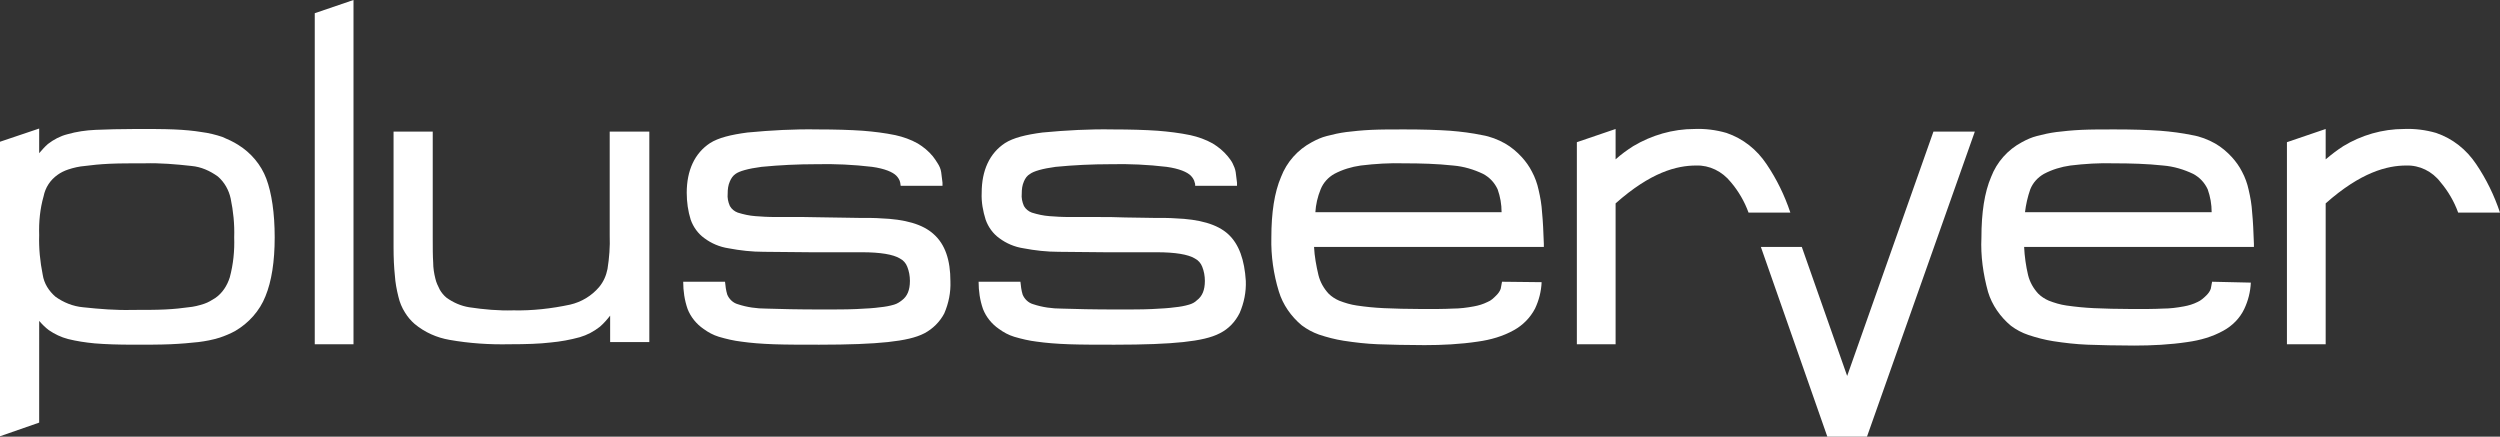
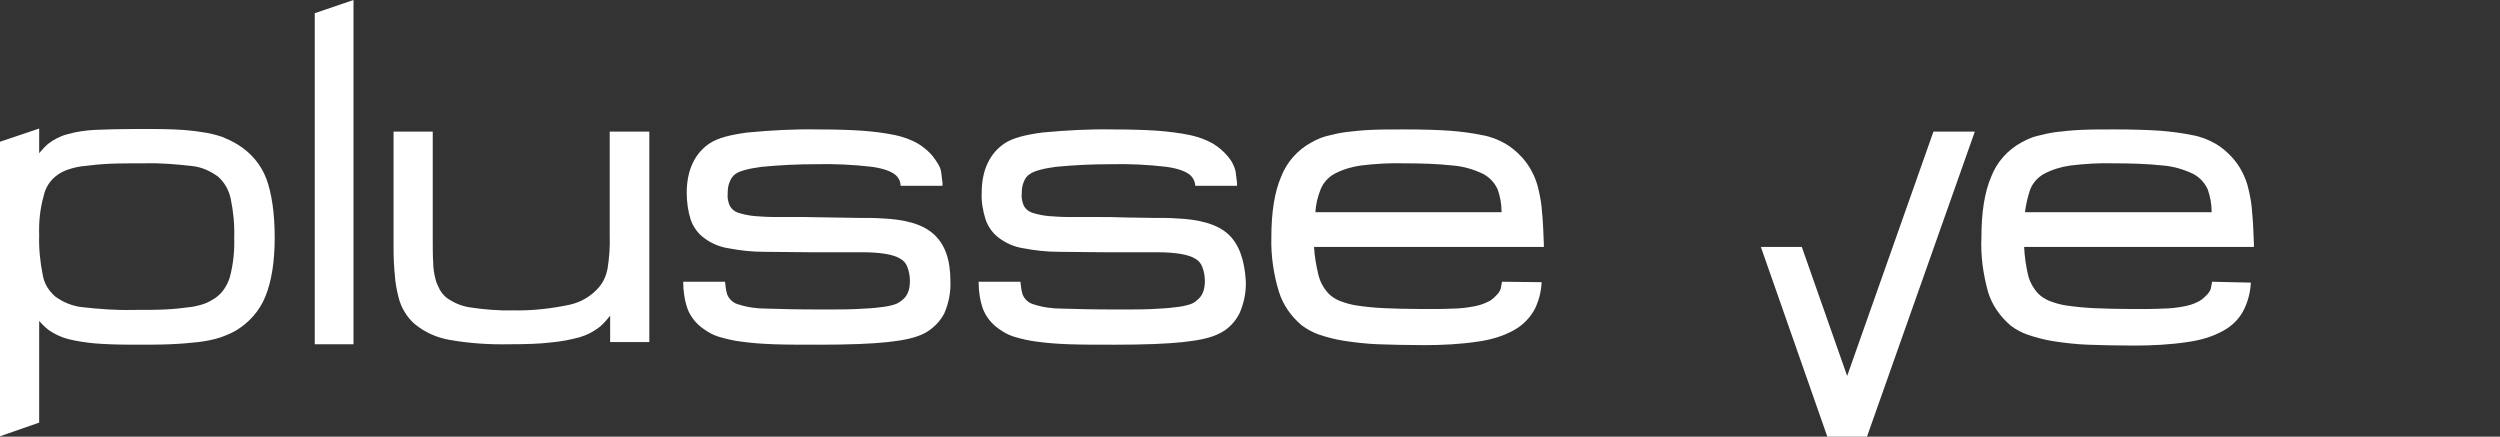
<svg xmlns="http://www.w3.org/2000/svg" version="1.1" id="Logo_PlusServer" x="0px" y="0px" viewBox="0 0 567.9 99.2" style="enable-background:new 0 0 567.9 99.2;" xml:space="preserve">
  <rect x="0" y="0" width="567.9" height="99.2" fill="#333333" stroke="none" />
  <style type="text/css">
	.st0{fill:#FFFFFF;}
</style>
-   <path class="st0" d="M554.4,41.4c1.7,2,3.1,4.4,4,6.9h9.5c-1.3-3.9-3.1-7.6-5.4-11c-2.2-3.3-5.3-5.8-9.1-7.1c-2.4-0.7-4.9-1-7.3-0.9  c-4.9,0-9.7,1.4-13.8,3.9c-1.4,0.9-2.7,1.9-4,3v-6.9l-8.8,3v45.9h8.8v-32c8-7.1,14-8.6,18.3-8.6C549.6,37.5,552.5,38.9,554.4,41.4z" />
  <path class="st0" d="M341.2,64c-0.1,0.5-0.2,1.1-0.3,1.6l0,0c-0.2,0.6-0.6,1.1-1,1.5l0,0c-0.6,0.6-1.2,1.2-2,1.5c-1,0.5-2,0.8-3.1,1  c-1.6,0.3-3.2,0.5-4.8,0.5c-1.9,0.1-4.2,0.1-6.8,0.1c-3.5,0-6.5-0.1-8.9-0.2c-2.1-0.1-4.1-0.3-6.1-0.6c-1.4-0.2-2.7-0.6-4-1.1  c-0.9-0.4-1.7-0.9-2.4-1.6l0,0c-1.1-1.2-1.9-2.6-2.3-4.2c-0.5-2.1-0.9-4.3-1-6.4h52.2v-0.7c-0.1-2.8-0.2-5.1-0.4-7.1  c-0.1-1.8-0.4-3.5-0.8-5.2c-0.3-1.4-0.8-2.8-1.5-4.1c-0.6-1.2-1.4-2.3-2.3-3.3l0,0c-1.1-1.2-2.4-2.3-3.8-3.1  c-1.6-0.9-3.4-1.6-5.2-1.9c-2.4-0.5-4.8-0.8-7.3-1c-2.9-0.2-6.3-0.3-10.4-0.3c-2.9,0-5.3,0-7.5,0.1s-4,0.3-5.7,0.5  c-1.5,0.2-2.9,0.5-4.4,0.9c-1.2,0.3-2.3,0.8-3.4,1.4l0,0c-3.2,1.7-5.7,4.5-7,7.9c-1.5,3.5-2.2,8.1-2.2,13.8  c-0.1,4.1,0.5,8.3,1.7,12.2c0.9,3,2.8,5.7,5.2,7.7l0,0c1.2,0.9,2.5,1.6,3.9,2.1c1.8,0.6,3.7,1.1,5.6,1.4c2.6,0.4,5.2,0.7,7.8,0.8  c3,0.1,6.5,0.2,10.6,0.2c4,0,8.1-0.2,12.1-0.8c2.9-0.4,5.7-1.2,8.2-2.6c2-1.1,3.7-2.8,4.8-4.9c0.9-1.9,1.4-3.9,1.5-6L341.2,64z   M300,43c0.6-1.5,1.7-2.7,3.1-3.5c1.9-1,3.9-1.6,6-1.9c3.3-0.4,6.6-0.6,9.9-0.5c3.7,0,7.4,0.1,11.1,0.5c2.4,0.2,4.7,0.9,6.8,1.9  c1.5,0.8,2.6,2,3.3,3.5c0.6,1.7,0.9,3.4,0.9,5.2h-42.3C298.9,46.5,299.3,44.7,300,43L300,43z" />
  <polygon class="st0" points="439.2,29.9 419.6,85.4 409.3,56.1 400,56.1 415.1,99.2 424.1,99.2 448.6,29.9 " />
-   <path class="st0" d="M393.2,41.4c1.7,2,3.1,4.4,4,6.9h9.5c-1.3-3.9-3.1-7.6-5.4-11c-2.2-3.3-5.3-5.8-9.1-7.1c-2.4-0.7-4.9-1-7.3-0.9  c-4.9,0-9.7,1.4-13.9,3.9c-1.4,0.9-2.8,1.9-4,3v-6.9l-8.8,3v45.9h8.8v-32c8-7.1,13.9-8.6,18.3-8.6C388.3,37.5,391.2,38.9,393.2,41.4  z" />
  <path class="st0" d="M502.5,64c-0.1,0.5-0.2,1.1-0.3,1.6l0,0c-0.2,0.6-0.6,1.1-1,1.5l0,0c-0.6,0.6-1.3,1.2-2,1.5c-1,0.5-2,0.8-3.1,1  c-1.6,0.3-3.2,0.5-4.8,0.5c-1.9,0.1-4.2,0.1-6.8,0.1c-3.5,0-6.5-0.1-8.9-0.2c-2.1-0.1-4.1-0.3-6.2-0.6c-1.4-0.2-2.7-0.6-4-1.1  c-0.9-0.4-1.7-0.9-2.4-1.6l0,0c-1.1-1.2-1.9-2.6-2.3-4.2c-0.5-2.1-0.8-4.3-0.9-6.4h52.2v-0.7c-0.1-2.8-0.2-5.1-0.4-7.1  c-0.1-1.8-0.4-3.5-0.8-5.2c-0.3-1.4-0.8-2.8-1.5-4.1c-0.6-1.2-1.4-2.3-2.3-3.3l0,0c-1.1-1.2-2.4-2.3-3.8-3.1  c-1.6-0.9-3.4-1.6-5.2-1.9c-2.4-0.5-4.8-0.8-7.3-1c-2.9-0.2-6.3-0.3-10.4-0.3c-2.8,0-5.3,0-7.5,0.1s-4,0.3-5.7,0.5  c-1.5,0.2-2.9,0.5-4.4,0.9c-1.2,0.3-2.3,0.8-3.4,1.4l0,0c-3.2,1.7-5.7,4.5-7,7.9c-1.5,3.5-2.2,8.1-2.2,13.8  c-0.2,4.1,0.4,8.3,1.5,12.3c0.9,3,2.8,5.7,5.2,7.7l0,0c1.2,0.9,2.5,1.6,4,2.1c1.8,0.6,3.7,1.1,5.6,1.4c2.6,0.4,5.2,0.7,7.8,0.8  c3,0.1,6.5,0.2,10.6,0.2c4,0,8.1-0.2,12.1-0.8c2.9-0.4,5.7-1.2,8.2-2.6c2-1.1,3.7-2.8,4.7-4.9c0.9-1.9,1.4-3.9,1.5-6L502.5,64z   M461.2,43c0.6-1.5,1.7-2.7,3.1-3.5c1.9-1,3.9-1.6,6-1.9c3.3-0.4,6.6-0.6,9.9-0.5c3.7,0,7.5,0.1,11.2,0.5c2.4,0.2,4.7,0.9,6.8,1.9  c1.5,0.8,2.6,2,3.3,3.5c0.6,1.7,0.9,3.4,0.9,5.2H460C460.2,46.5,460.6,44.7,461.2,43L461.2,43z" />
  <path class="st0" d="M279,53.2c-2.5-2.3-6.6-3.4-12-3.6l0,0c-1.2-0.1-2.9-0.1-5-0.1s-4.2-0.1-6.4-0.1c-2.2-0.1-4.2-0.1-6.1-0.1h-4.1  H243c-1.8,0-3.3-0.1-4.6-0.2c-1.4-0.1-2.7-0.4-4-0.8c-0.8-0.3-1.4-0.8-1.8-1.5c-0.4-0.9-0.6-1.9-0.5-2.8c0-1,0.1-1.9,0.5-2.8  c0.3-0.7,0.7-1.3,1.4-1.7l0,0c0.8-0.6,2.8-1.2,5.8-1.6c4.1-0.4,8.3-0.6,12.5-0.6c4.2-0.1,8.5,0.1,12.7,0.6c2.9,0.4,4.7,1.2,5.5,2  l0,0c0.4,0.4,0.8,1,0.9,1.6c0.1,0.2,0.1,0.5,0.1,0.7h9.5c0-0.3,0-0.5,0-0.7c-0.1-0.8-0.2-1.6-0.3-2.4c-0.1-0.7-0.4-1.4-0.7-2  c-0.3-0.6-0.7-1.1-1.1-1.6l0,0l0,0c-1-1.2-2.1-2.1-3.4-2.9c-1.6-0.9-3.3-1.5-5.1-1.9c-2.4-0.5-4.9-0.8-7.4-1  c-2.9-0.2-6.3-0.3-10.2-0.3c-5.3-0.1-10.7,0.2-16,0.7c-3.8,0.5-6.6,1.2-8.5,2.4l0,0c-3.5,2.3-5.3,6.2-5.3,11.3  c-0.1,2.1,0.3,4.2,0.9,6.1c0.6,1.7,1.7,3.2,3.1,4.2c1.6,1.2,3.5,2,5.5,2.3c2.6,0.5,5.3,0.8,8,0.8l0,0l10.6,0.1c2.6,0,4.7,0,6.1,0  h5.6c4.2,0,7.1,0.5,8.6,1.4c0.8,0.4,1.4,1.1,1.7,1.9c0.4,1,0.6,2.1,0.6,3.2c0,2.1-0.6,3.5-1.8,4.4l0,0l0,0c-0.5,0.5-1.1,0.8-1.8,1  c-1,0.3-2.1,0.5-3.2,0.6c-1.4,0.2-3.1,0.3-5.2,0.4s-4.8,0.1-8,0.1c-5.3,0-9.5-0.1-12.5-0.2c-2.2,0-4.4-0.3-6.5-1  c-1.1-0.3-2-1.2-2.4-2.2c-0.3-1-0.4-1.9-0.5-2.9h-9.5c0,2.1,0.3,4.2,1,6.2c0.7,1.8,2,3.4,3.6,4.5l0,0c1.1,0.8,2.2,1.4,3.5,1.8  c1.7,0.5,3.4,0.9,5.1,1.1c2.1,0.3,4.5,0.5,7.4,0.6s6.3,0.1,10.3,0.1c6.7,0,11.9-0.2,15.6-0.6c3.7-0.4,6.4-1,8.3-2  c2-1,3.5-2.6,4.5-4.6c1-2.3,1.5-4.8,1.4-7.3C282.7,59.1,281.5,55.5,279,53.2z" />
  <path class="st0" d="M212.1,53.2c-2.5-2.3-6.6-3.4-12-3.6l0,0c-1.2-0.1-2.9-0.1-5-0.1s-4.2-0.1-6.4-0.1s-4.2-0.1-6.1-0.1h-4.1h-2.3  c-1.8,0-3.3-0.1-4.6-0.2c-1.4-0.1-2.7-0.4-4-0.8c-0.8-0.3-1.4-0.8-1.8-1.5c-0.4-0.9-0.6-1.9-0.5-2.8c0-1,0.1-1.9,0.5-2.8  c0.3-0.7,0.7-1.3,1.3-1.7l0,0c0.8-0.6,2.8-1.2,5.9-1.6c4.1-0.4,8.3-0.6,12.4-0.6c4.2-0.1,8.5,0.1,12.7,0.6c2.9,0.4,4.7,1.2,5.5,2  l0,0c0.4,0.4,0.8,1,0.9,1.6c0,0.2,0.1,0.5,0.1,0.7h9.5c0-0.3,0-0.5,0-0.7c-0.1-0.8-0.2-1.6-0.3-2.4c-0.1-0.7-0.4-1.4-0.8-2  c-0.3-0.5-0.7-1.1-1.1-1.6l0,0l0,0c-1-1.2-2.1-2.1-3.4-2.9c-1.6-0.9-3.3-1.5-5.1-1.9c-2.4-0.5-4.9-0.8-7.4-1  c-2.9-0.2-6.3-0.3-10.2-0.3c-5.4-0.1-10.7,0.2-16,0.7c-3.8,0.5-6.6,1.2-8.5,2.4l0,0c-3.5,2.3-5.3,6.2-5.3,11.3  c0,2.1,0.3,4.2,0.9,6.1c0.6,1.7,1.7,3.2,3.1,4.2c1.6,1.2,3.5,2,5.5,2.3c2.6,0.5,5.3,0.8,8,0.8l0,0l10.6,0.1c2.6,0,4.7,0,6.1,0h5.6  c4.2,0,7.1,0.5,8.6,1.4c0.8,0.4,1.4,1.1,1.7,1.9c0.4,1,0.6,2.1,0.6,3.2c0,2.1-0.6,3.5-1.8,4.4l0,0l0,0c-0.5,0.4-1.1,0.8-1.8,1  c-1,0.3-2.1,0.5-3.2,0.6c-1.4,0.2-3.1,0.3-5.3,0.4s-4.8,0.1-8,0.1c-5.3,0-9.5-0.1-12.5-0.2c-2.2,0-4.4-0.3-6.5-1  c-1.1-0.3-2-1.2-2.4-2.2c-0.3-1-0.4-1.9-0.5-2.9h-9.5c0,2.1,0.3,4.2,1,6.2c0.7,1.8,2,3.4,3.6,4.5l0,0c1.1,0.8,2.2,1.4,3.5,1.8  c1.7,0.5,3.4,0.9,5.1,1.1c2.1,0.3,4.5,0.5,7.4,0.6s6.3,0.1,10.3,0.1c6.7,0,11.9-0.2,15.6-0.6s6.4-1,8.3-2c1.9-1,3.5-2.6,4.5-4.5  c1-2.3,1.5-4.8,1.4-7.3C215.9,59.1,214.7,55.5,212.1,53.2z" />
  <path class="st0" d="M138.5,29.9v23.6c0.1,2.5-0.1,5.1-0.5,7.6c-0.3,1.5-0.9,2.9-1.9,4.1l0,0l0,0c-1.7,2-4,3.4-6.6,4  c-4.2,0.9-8.6,1.4-12.9,1.3c-3.3,0.1-6.7-0.2-10-0.7c-1.9-0.3-3.7-1.1-5.2-2.2c-0.6-0.5-1.1-1.1-1.5-1.8c-0.4-0.8-0.8-1.6-1-2.5  c-0.3-1.2-0.5-2.4-0.5-3.7c-0.1-1.5-0.1-3.3-0.1-5.5V29.9h-8.9v26.3c0,2.4,0.1,4.5,0.3,6.4c0.1,1.6,0.4,3.2,0.8,4.8  c0.3,1.3,0.8,2.5,1.5,3.6c0.6,1,1.4,1.9,2.2,2.6l0,0c2.3,1.9,5,3.1,7.9,3.6c4.5,0.8,9.1,1.1,13.7,1c3.7,0,6.8-0.1,9.3-0.4  c2.2-0.2,4.4-0.6,6.6-1.2c1.7-0.5,3.2-1.3,4.6-2.4c0.9-0.8,1.6-1.6,2.3-2.5v6h8.9V29.9H138.5z" />
  <polygon class="st0" points="71.5,3 71.5,78.2 80.3,78.2 80.3,0 " />
-   <path class="st0" d="M60.5,40.6l-0.7,0.3L60.5,40.6c-1.2-3.2-3.5-5.9-6.4-7.7c-1.1-0.7-2.4-1.3-3.6-1.8c-1.5-0.5-3.1-0.9-4.7-1.1  c-1.8-0.3-3.9-0.5-6.3-0.6s-5.2-0.1-8.5-0.1c-3.7,0-6.8,0.1-9.3,0.2c-2.2,0.1-4.3,0.4-6.4,1c-1.6,0.4-3.1,1.2-4.4,2.2  c-0.7,0.6-1.4,1.4-2,2.1v-5.6l-8.9,3v66.9l8.9-3.1V72.9c0.7,0.8,1.4,1.5,2.2,2.1c1.3,0.9,2.8,1.6,4.3,2c2,0.5,4,0.8,6.1,1  c2.4,0.2,5.3,0.3,8.7,0.3s6.1,0,8.5-0.1s4.6-0.3,6.4-0.5c1.6-0.2,3.2-0.5,4.8-1c1.2-0.4,2.4-0.9,3.5-1.5c3.1-1.8,5.6-4.6,6.9-7.9  c1.4-3.4,2.1-7.9,2.1-13.4S61.7,43.8,60.5,40.6z M13.1,39.7c0.7-0.5,1.5-0.9,2.4-1.2c1.2-0.4,2.5-0.7,3.8-0.8  c1.5-0.2,3.4-0.4,5.6-0.5s4.8-0.1,7.9-0.1c3.6-0.1,7.1,0.2,10.7,0.6c2.2,0.2,4.2,1.1,6,2.4c1.5,1.3,2.5,3.1,2.9,5  c0.6,2.9,0.9,5.8,0.8,8.8c0.1,3.1-0.2,6.1-1,9.1c-0.6,1.9-1.7,3.6-3.3,4.7c-0.8,0.5-1.6,1-2.5,1.3c-1.2,0.4-2.4,0.7-3.6,0.8  c-1.4,0.2-3.2,0.4-5.3,0.5s-4.5,0.1-7.4,0.1c-3.7,0.1-7.5-0.2-11.2-0.6c-2.3-0.2-4.5-1.1-6.3-2.4c-1.5-1.3-2.6-3-2.9-5  c-0.6-3-0.9-6-0.8-9c-0.1-3,0.2-6,1-8.8C10.3,42.6,11.4,40.9,13.1,39.7L13.1,39.7z" />
+   <path class="st0" d="M60.5,40.6l-0.7,0.3L60.5,40.6c-1.2-3.2-3.5-5.9-6.4-7.7c-1.1-0.7-2.4-1.3-3.6-1.8c-1.5-0.5-3.1-0.9-4.7-1.1  c-1.8-0.3-3.9-0.5-6.3-0.6s-5.2-0.1-8.5-0.1c-3.7,0-6.8,0.1-9.3,0.2c-2.2,0.1-4.3,0.4-6.4,1c-1.6,0.4-3.1,1.2-4.4,2.2  c-0.7,0.6-1.4,1.4-2,2.1v-5.6l-8.9,3v66.9l8.9-3.1V72.9c0.7,0.8,1.4,1.5,2.2,2.1c1.3,0.9,2.8,1.6,4.3,2c2,0.5,4,0.8,6.1,1  c2.4,0.2,5.3,0.3,8.7,0.3s6.1,0,8.5-0.1s4.6-0.3,6.4-0.5c1.6-0.2,3.2-0.5,4.8-1c1.2-0.4,2.4-0.9,3.5-1.5c3.1-1.8,5.6-4.6,6.9-7.9  c1.4-3.4,2.1-7.9,2.1-13.4S61.7,43.8,60.5,40.6z M13.1,39.7c0.7-0.5,1.5-0.9,2.4-1.2c1.2-0.4,2.5-0.7,3.8-0.8  c1.5-0.2,3.4-0.4,5.6-0.5s4.8-0.1,7.9-0.1c3.6-0.1,7.1,0.2,10.7,0.6c2.2,0.2,4.2,1.1,6,2.4c1.5,1.3,2.5,3.1,2.9,5  c0.6,2.9,0.9,5.8,0.8,8.8c0.1,3.1-0.2,6.1-1,9.1c-0.6,1.9-1.7,3.6-3.3,4.7c-0.8,0.5-1.6,1-2.5,1.3c-1.2,0.4-2.4,0.7-3.6,0.8  c-1.4,0.2-3.2,0.4-5.3,0.5s-4.5,0.1-7.4,0.1c-3.7,0.1-7.5-0.2-11.2-0.6c-2.3-0.2-4.5-1.1-6.3-2.4c-1.5-1.3-2.6-3-2.9-5  c-0.6-3-0.9-6-0.8-9c-0.1-3,0.2-6,1-8.8C10.3,42.6,11.4,40.9,13.1,39.7L13.1,39.7" />
</svg>